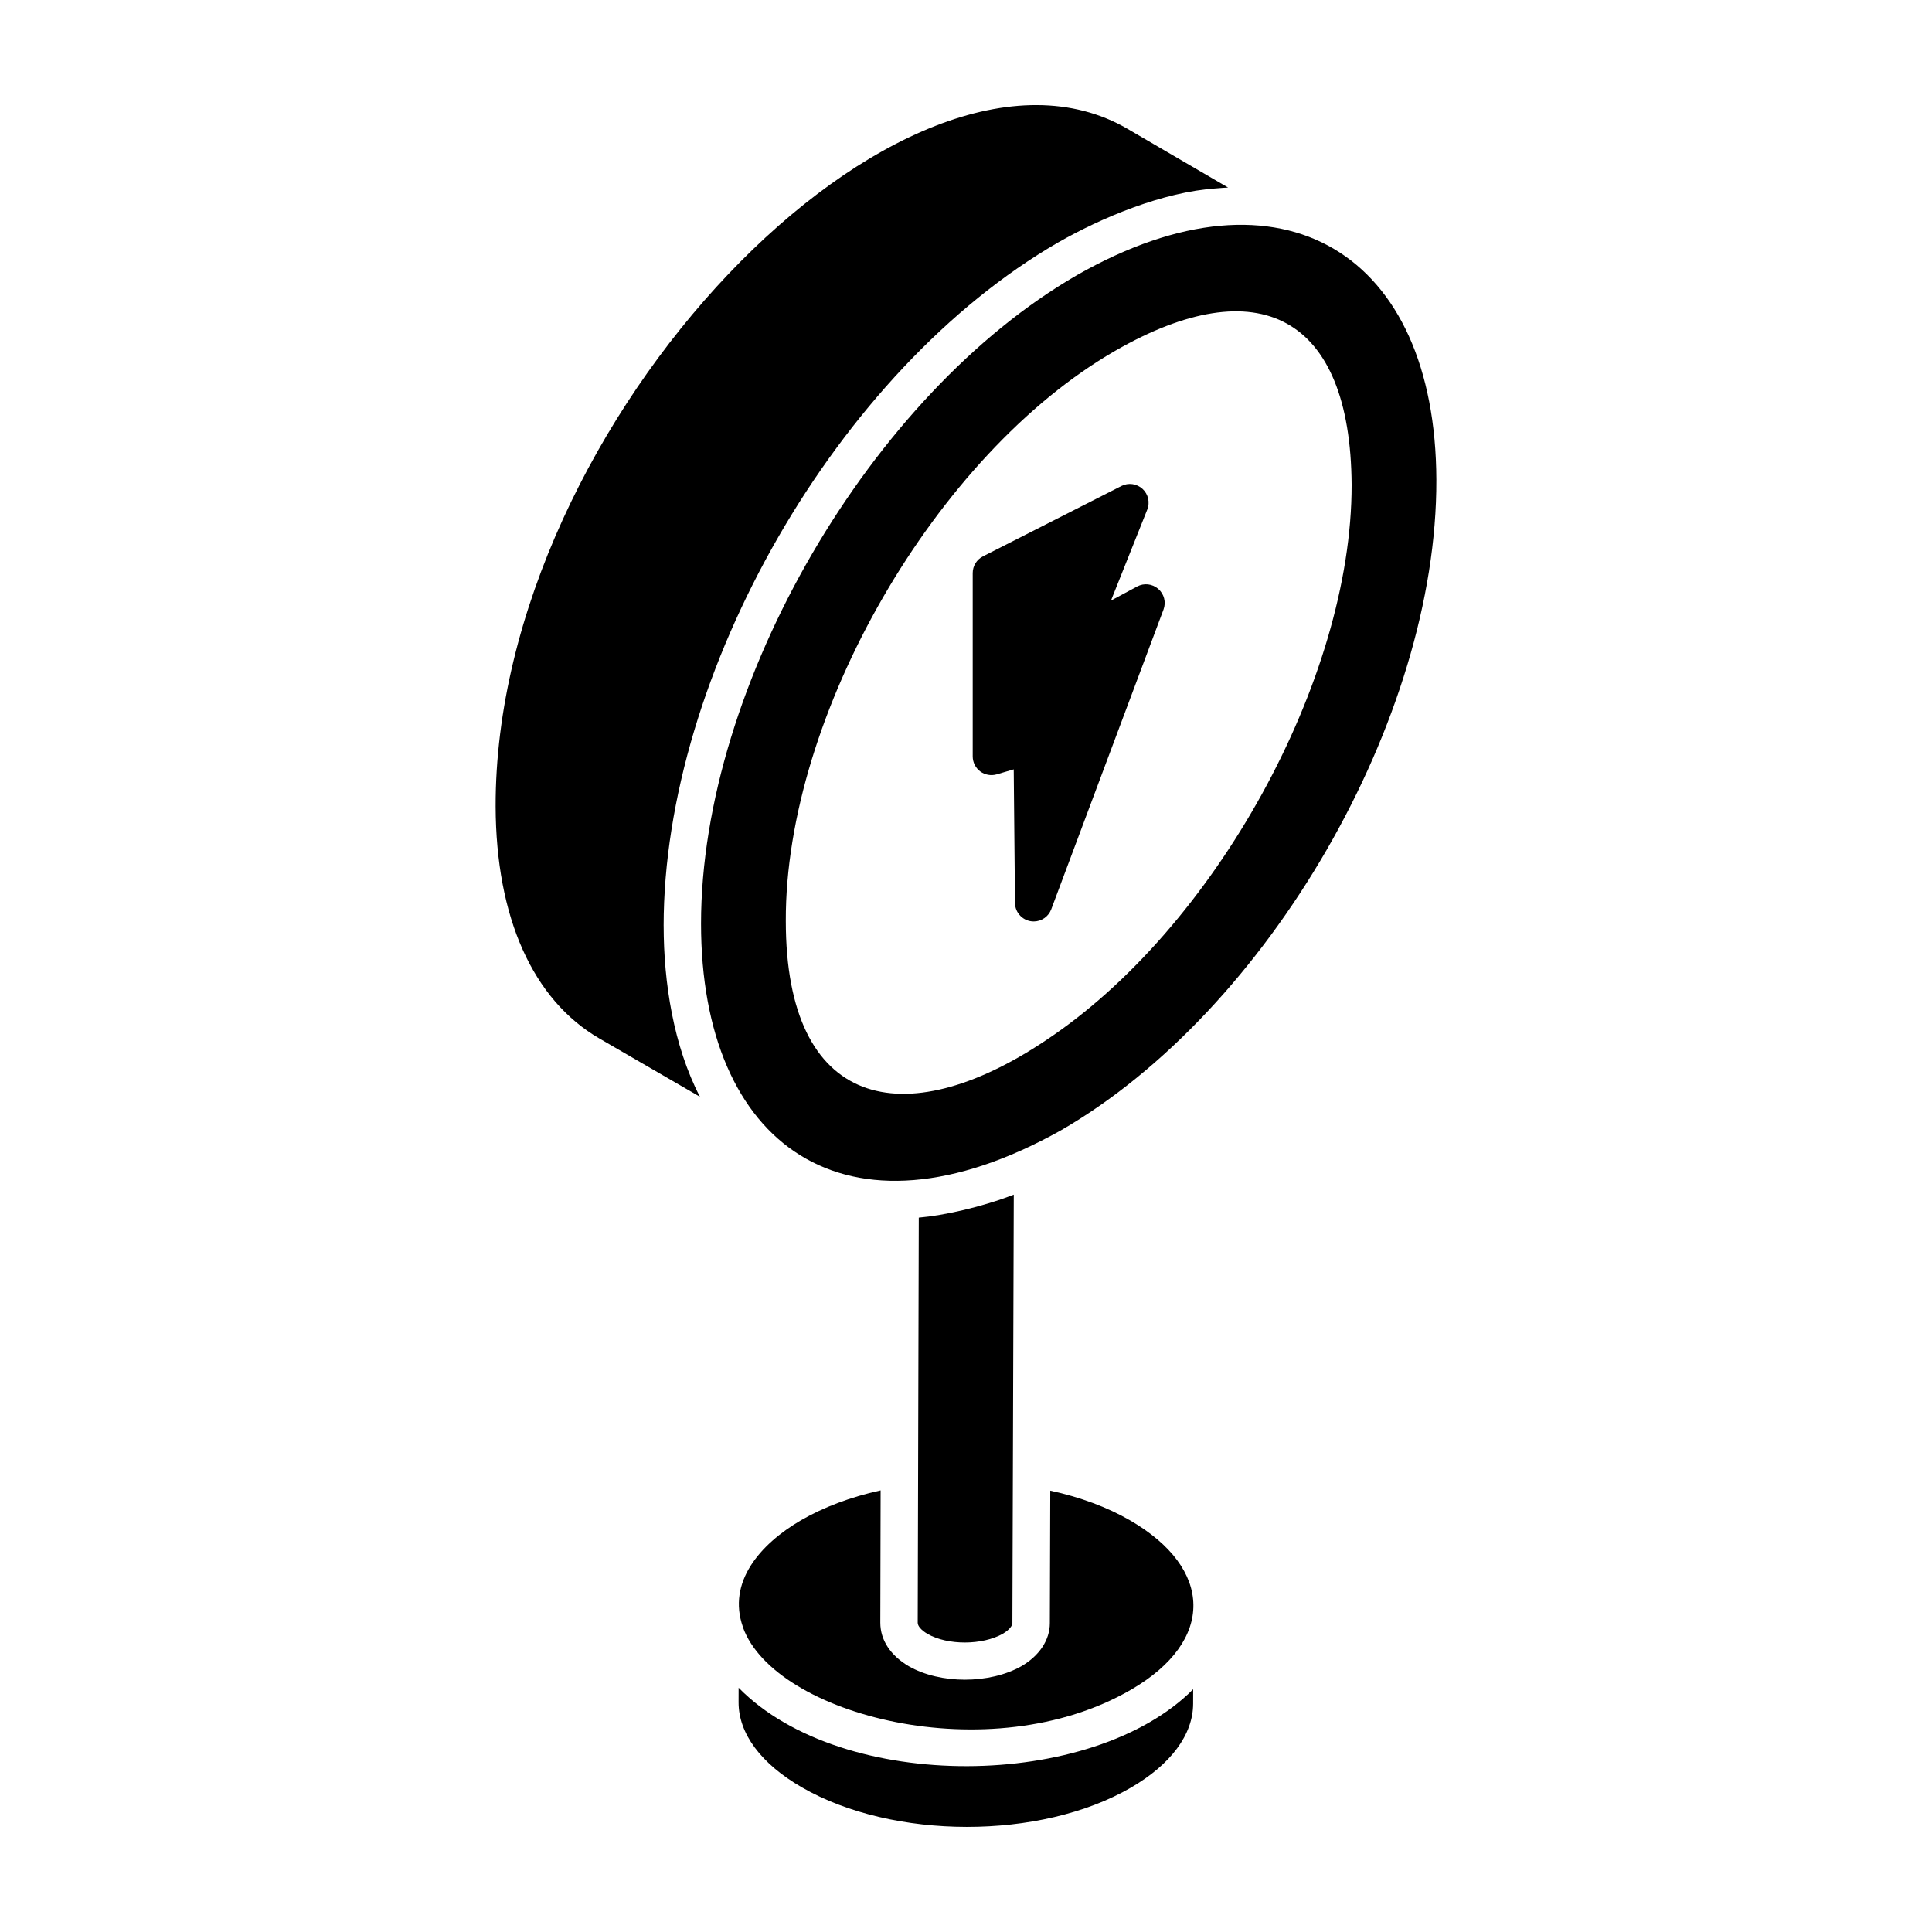
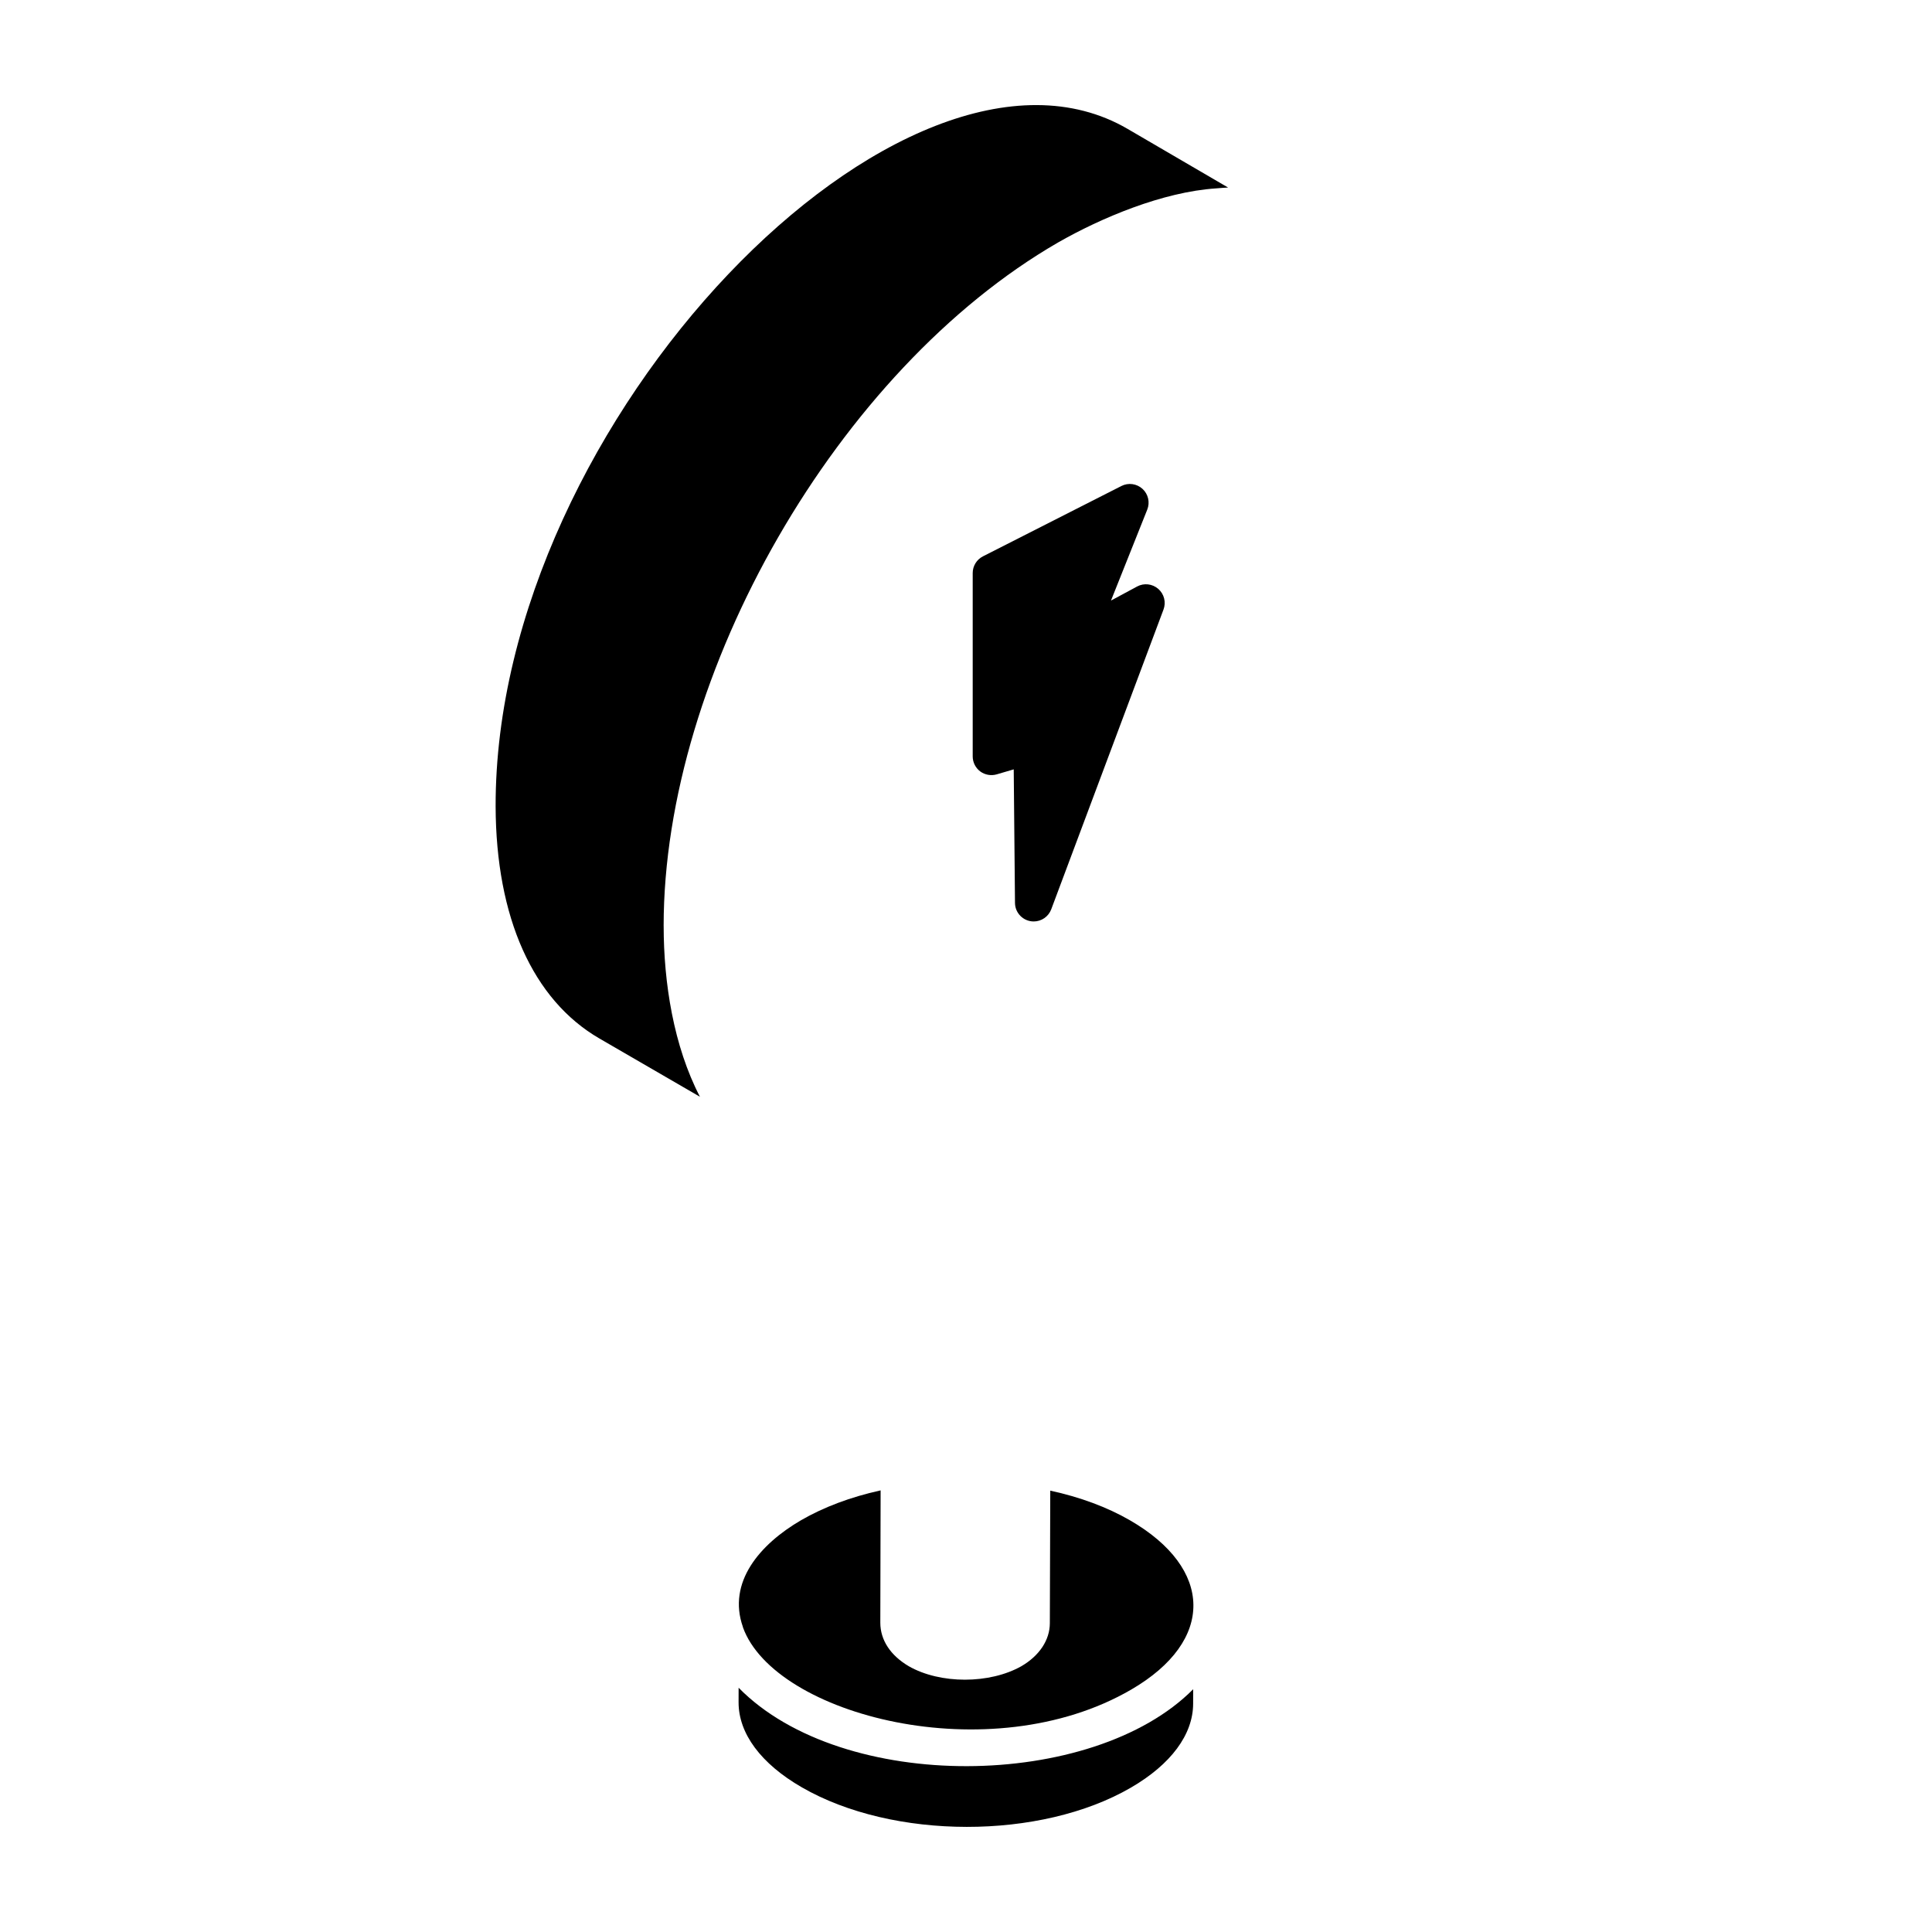
<svg xmlns="http://www.w3.org/2000/svg" fill="#000000" width="800px" height="800px" version="1.1" viewBox="144 144 512 512">
  <g>
-     <path d="m409.75 576.96c1.859-1.094 2.543-2.207 2.543-2.824 0.473-145.62 0.098-29.707 0.367-113.55-8.426 3.281-18.477 5.523-25.176 6.098l-0.281 107.37c0 0.887 0.973 1.996 2.609 2.953 5.324 3.051 14.48 3.031 19.938-0.039z" />
    <path d="m443.44 546.89c-5.992-3.465-13.203-6.144-21.109-7.856l-0.113 35.113c0 4.441-2.734 8.602-7.512 11.398-8.438 4.781-21.539 4.785-29.859 0.027-4.891-2.871-7.555-6.965-7.555-11.543l0.082-35.062c-7.969 1.762-15.051 4.422-21.102 7.918-10.91 6.359-19.551 16.422-15.406 28.242 0.016 0.047 0.008 0.094 0.027 0.141 8.348 23.246 65.5 38.238 102.89 16.492 22.27-12.945 21.793-32.098-0.344-44.871z" />
    <path d="m339.74 591.27-0.008 3.836c-0.023 8.289 5.922 16.301 16.75 22.547 24.16 13.957 63.289 13.988 87.227 0.082 10.605-6.16 16.461-14.059 16.484-22.23l0.008-3.84c-26.609 26.828-92.918 27.664-120.46-0.395z" />
-     <path d="m429.33 216.96c-54.246 31.312-99.547 108.24-99.547 171.82 0 58.574 38.207 86.766 95.359 54.777 55.039-31.766 99.703-109.11 99.512-172.38-0.184-59.641-40.449-85.531-95.324-54.223zm-8.375 202.87c-37.449 24.992-68.707 17.93-68.707-31.77-0.188-54.547 39.781-123.74 87.281-151.09 37.879-21.777 62.395-9.375 62.668 35.488 0.086 51.652-36.355 117.75-81.242 147.37z" />
    <path d="m319.87 389.38c0-66.953 46.125-147.39 104.53-181.12 11.414-6.519 27.684-13.402 41.922-14.34 1.07-0.098 2.117-0.168 3.137-0.219l-26.633-15.543c-58.715-34.207-167.7 77.086-167.48 179.57 0.094 29.402 9.855 51.234 27.48 61.469l26.664 15.457c-6.984-13.438-9.613-30.227-9.613-45.277z" />
    <path d="m445.34 299.43-6.918 3.727 9.613-24.105c0.766-1.914 0.262-4.106-1.258-5.496-1.531-1.395-3.758-1.699-5.594-0.762l-36.695 18.645c-1.664 0.848-2.711 2.559-2.711 4.422v48.594c0 1.562 0.734 3.031 1.984 3.973 1.25 0.93 2.887 1.211 4.367 0.789l4.519-1.328 0.336 35.395c0.027 2.727 2.242 4.91 4.965 4.91 2.035 0 3.902-1.258 4.641-3.219l29.75-79.438c0.727-1.938 0.176-4.117-1.387-5.477-1.562-1.355-3.785-1.617-5.613-0.629z" />
  </g>
</svg>